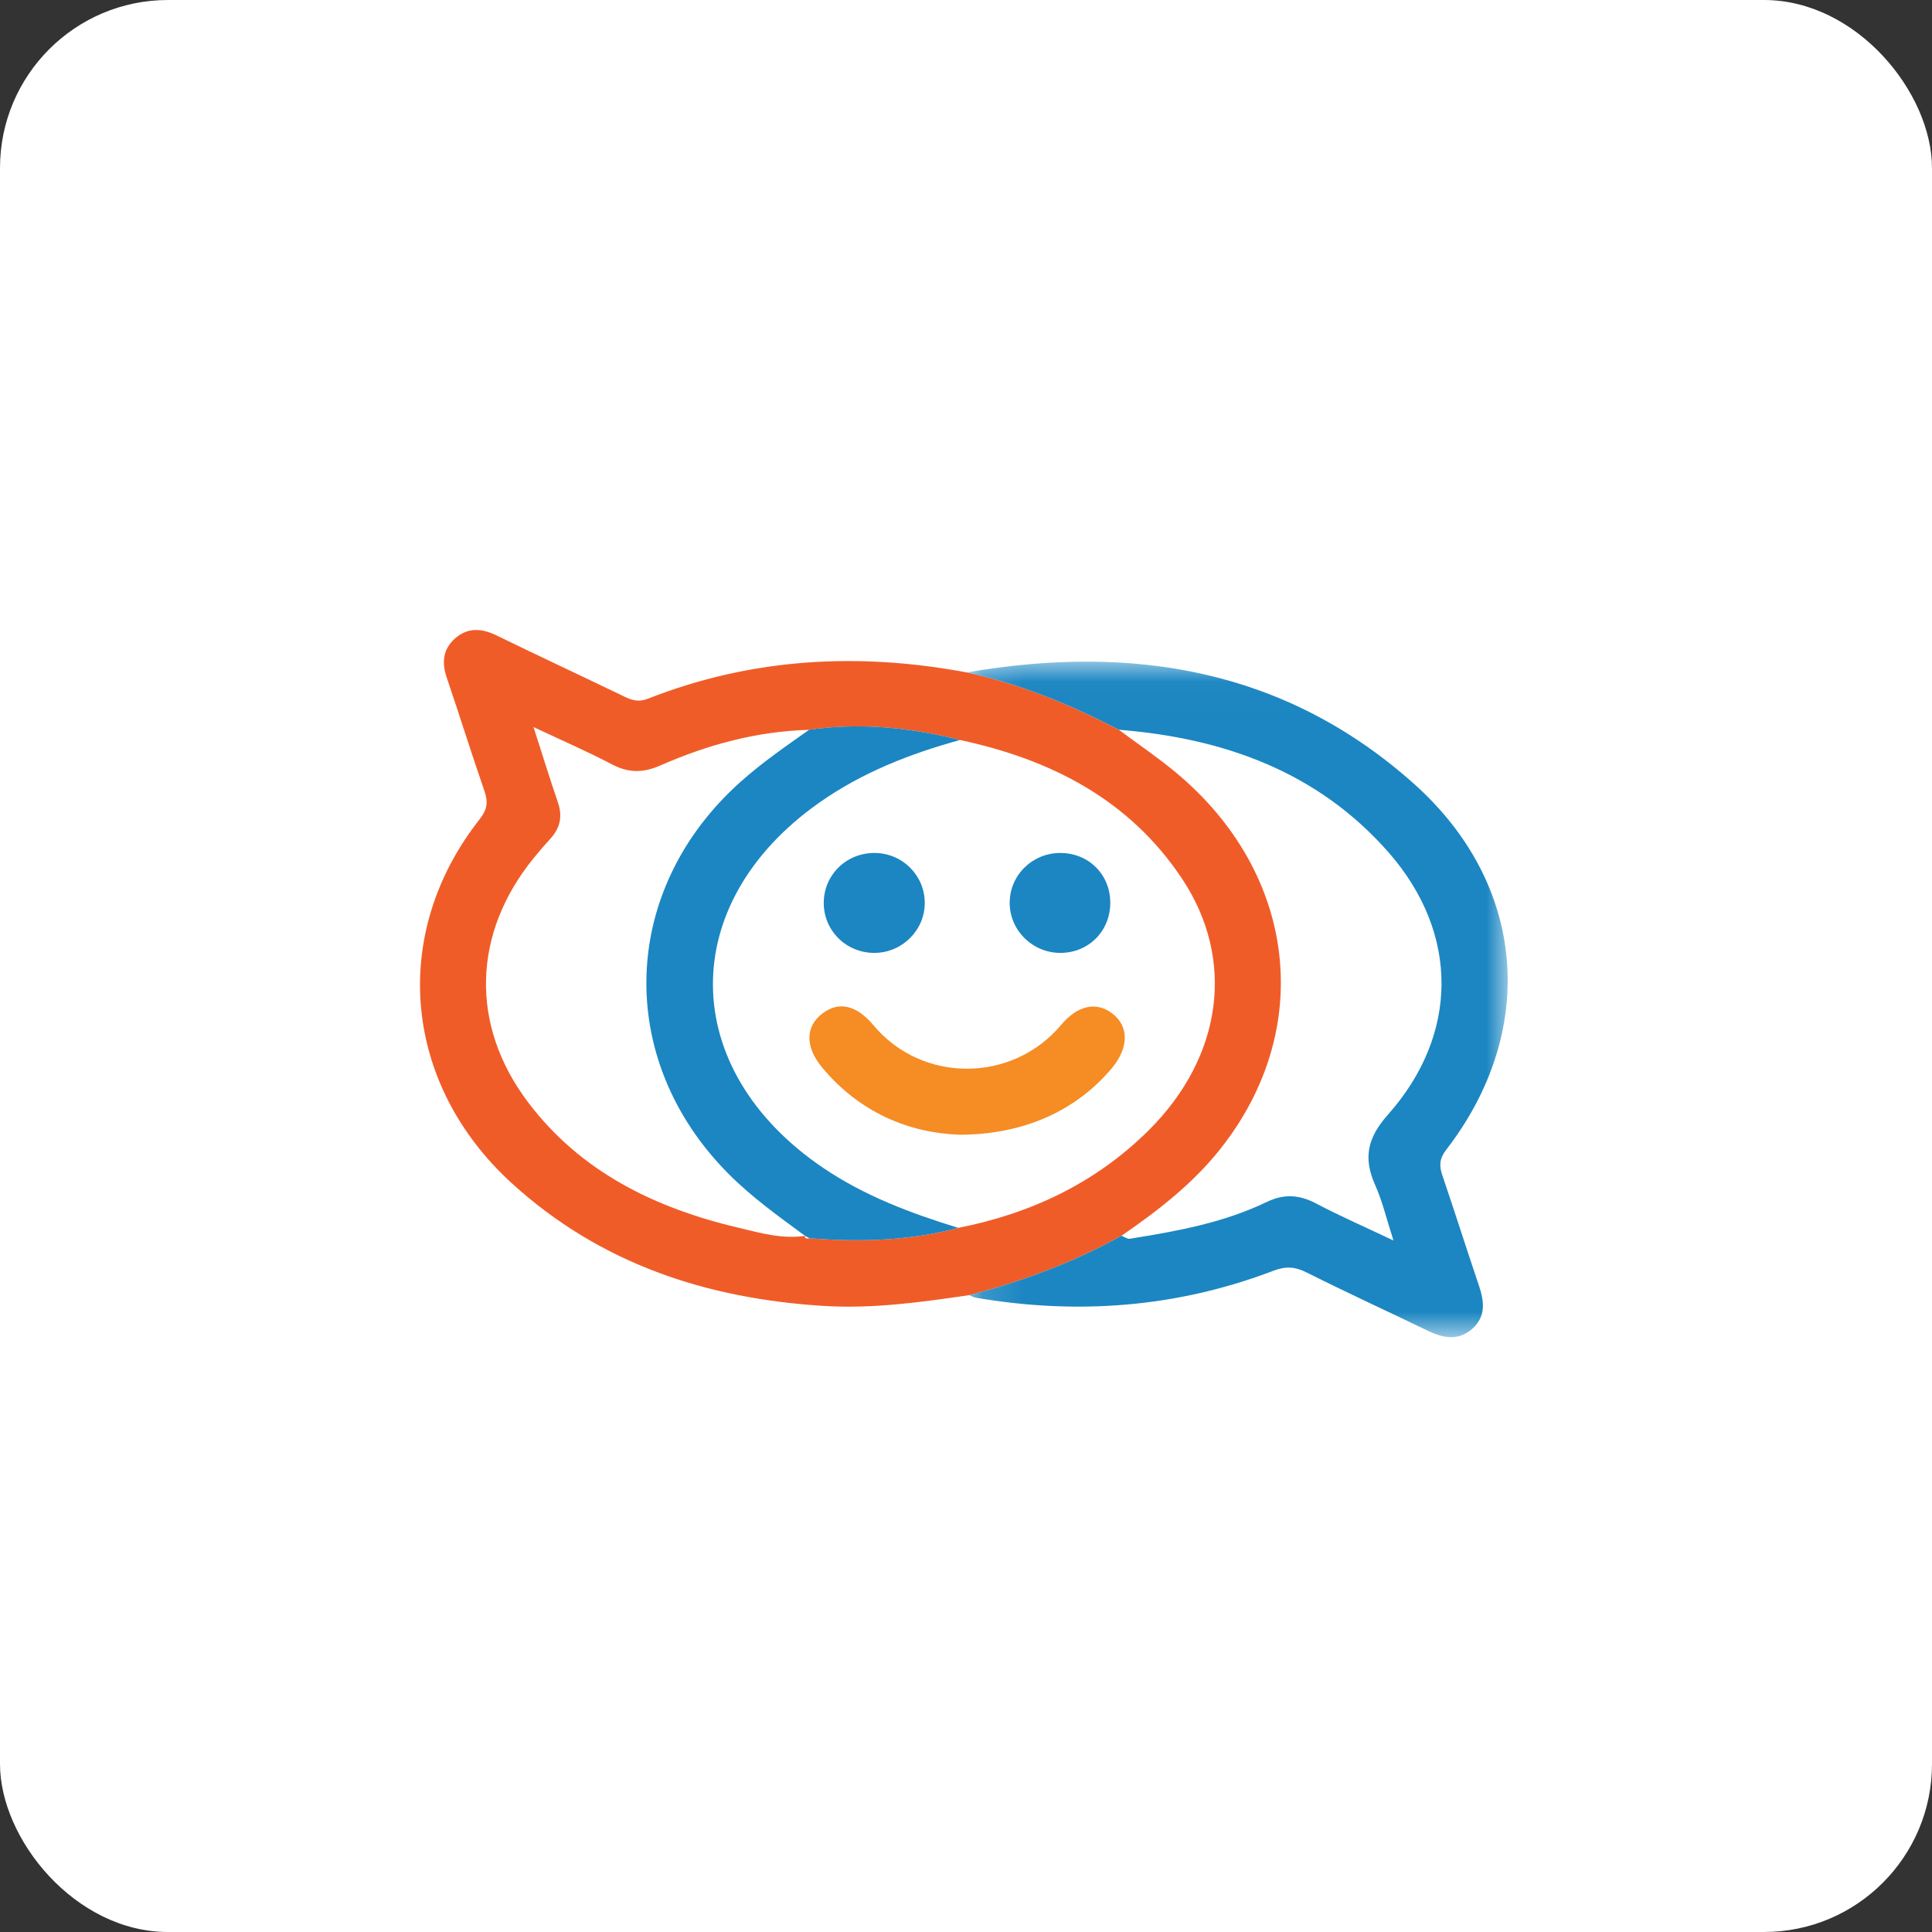
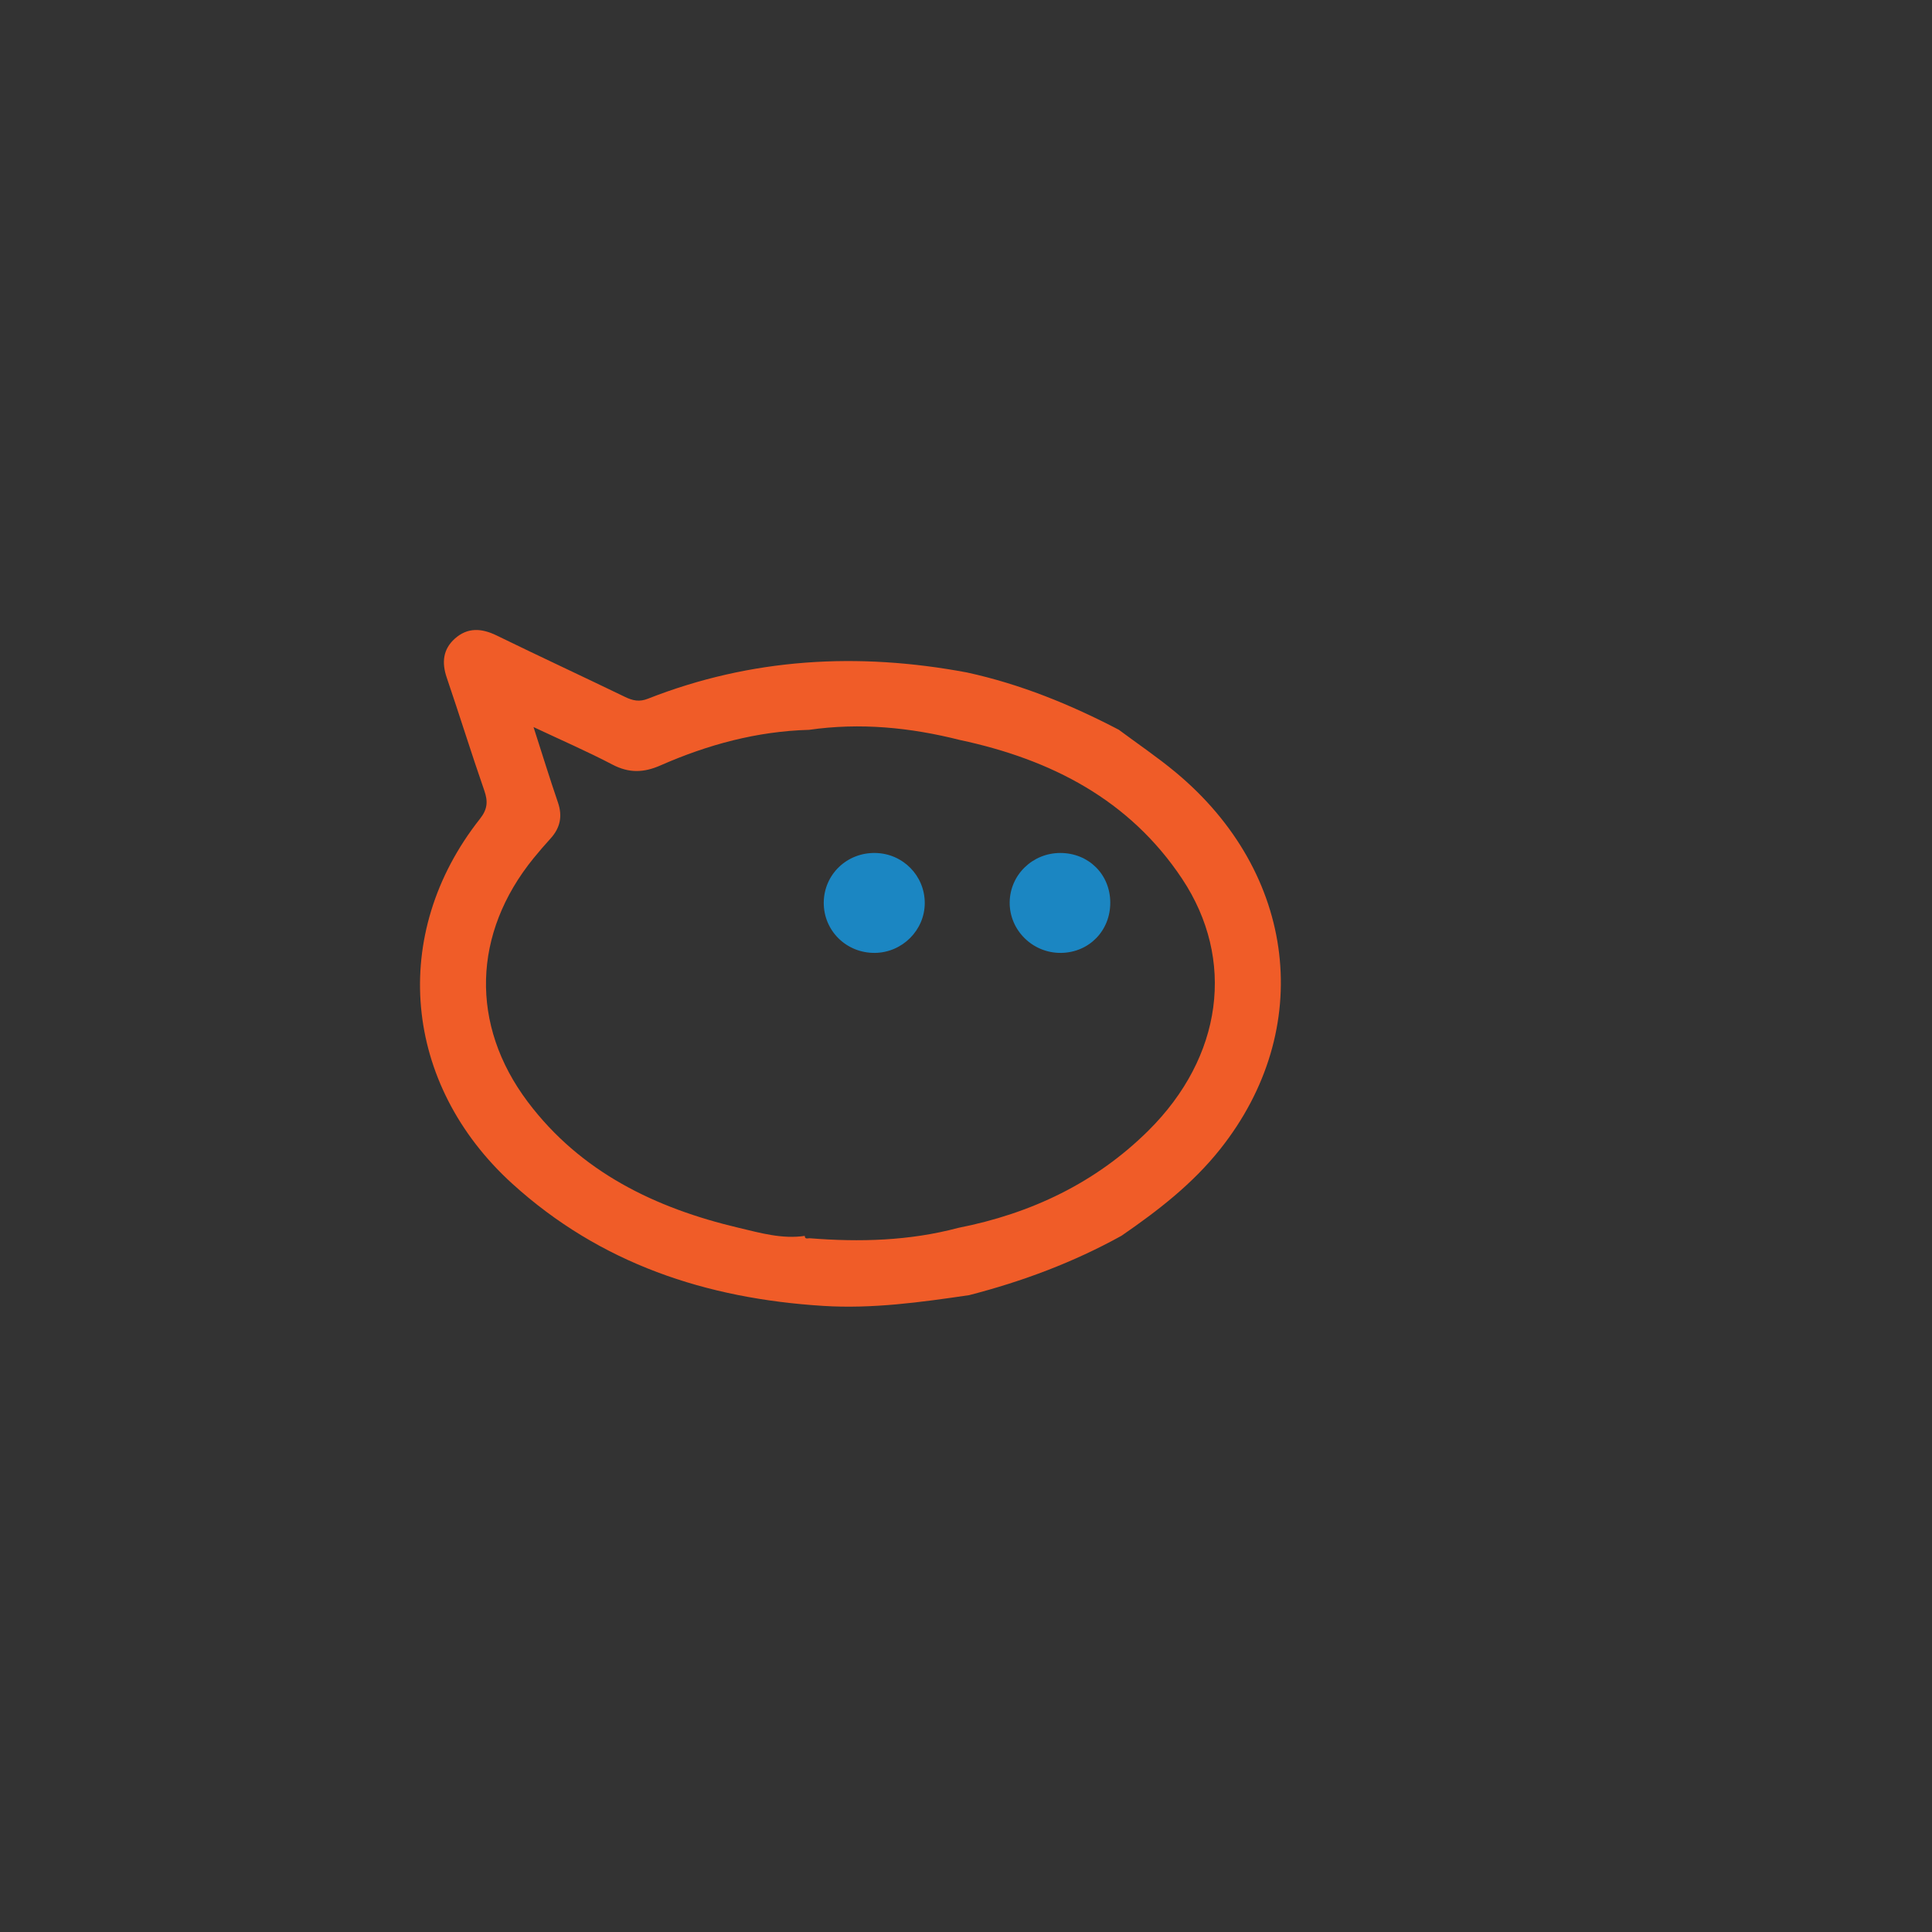
<svg xmlns="http://www.w3.org/2000/svg" xmlns:xlink="http://www.w3.org/1999/xlink" width="46px" height="46px" viewBox="0 0 46 46" version="1.1">
  <rect x="0" y="0" width="46" height="46" fill="#333333" stroke="none" />
  <title>zimbra</title>
  <desc>Created with Sketch.</desc>
  <defs>
-     <polygon id="path-1" points="0.135 0.021 13.011 0.021 13.011 16.105 0.135 16.105" />
-   </defs>
+     </defs>
  <g id="Page-11-(Q3)" stroke="none" stroke-width="1" fill="none" fill-rule="evenodd">
    <g id="zimbra">
-       <rect id="Rectangle-17-Copy-6" fill="#FFFFFF" fill-rule="nonzero" x="0" y="0" width="46" height="46" rx="4" />
      <g id="Group-30" transform="translate(10, 15)">
        <path d="M9.16,14.422 C9.163,14.512 9.228,14.482 9.278,14.482 C10.47,14.577 11.653,14.545 12.816,14.235 C14.55,13.894 16.091,13.161 17.343,11.919 C19.111,10.165 19.424,7.848 18.145,5.923 C16.894,4.042 15.027,3.082 12.856,2.619 C11.674,2.32 10.479,2.202 9.264,2.377 C8.024,2.411 6.851,2.729 5.726,3.224 C5.324,3.401 4.974,3.41 4.581,3.204 C3.995,2.897 3.385,2.632 2.703,2.311 C2.914,2.967 3.09,3.539 3.284,4.105 C3.397,4.433 3.339,4.71 3.109,4.964 C2.969,5.117 2.833,5.275 2.702,5.436 C1.253,7.221 1.184,9.398 2.566,11.235 C3.821,12.903 5.596,13.764 7.59,14.234 C8.104,14.356 8.624,14.507 9.168,14.425 L9.16,14.422 Z M13.074,15.837 C11.923,16.006 10.772,16.166 9.603,16.093 C6.814,15.919 4.294,15.088 2.196,13.182 C-0.406,10.816 -0.737,7.239 1.426,4.498 C1.609,4.266 1.621,4.083 1.531,3.823 C1.221,2.931 0.942,2.03 0.638,1.138 C0.515,0.78 0.544,0.461 0.83,0.205 C1.133,-0.065 1.465,-0.045 1.824,0.13 C2.839,0.626 3.864,1.101 4.881,1.593 C5.064,1.682 5.222,1.717 5.424,1.637 C7.892,0.666 10.431,0.525 13.022,1.011 C14.296,1.288 15.489,1.775 16.638,2.375 C17.089,2.711 17.557,3.027 17.988,3.385 C20.883,5.787 21.32,9.509 19.05,12.363 C18.393,13.19 17.567,13.828 16.702,14.423 C15.557,15.057 14.341,15.511 13.074,15.837 L13.074,15.837 Z" id="Fill-3" fill="#F05C28" />
        <g id="Group-9" transform="translate(12.887, 0.732)">
          <mask id="mask-2" fill="white">
            <use xlink:href="#path-1" />
          </mask>
          <g id="Clip-8" />
-           <path d="M0.187,15.105 C1.454,14.779 2.67,14.325 3.815,13.691 C3.882,13.716 3.953,13.772 4.014,13.762 C5.13,13.583 6.243,13.383 7.269,12.888 C7.688,12.686 8.05,12.713 8.452,12.924 C9.026,13.226 9.621,13.486 10.291,13.804 C10.13,13.308 10.031,12.877 9.853,12.479 C9.567,11.838 9.672,11.356 10.157,10.81 C11.848,8.908 11.863,6.502 10.188,4.579 C8.505,2.649 6.26,1.843 3.752,1.643 C2.602,1.043 1.409,0.556 0.135,0.278 C4.083,-0.403 7.724,0.2 10.781,2.932 C13.461,5.327 13.736,8.807 11.546,11.644 C11.386,11.852 11.376,12.021 11.453,12.248 C11.752,13.128 12.034,14.014 12.331,14.894 C12.457,15.269 12.489,15.626 12.16,15.912 C11.833,16.196 11.476,16.129 11.117,15.956 C10.153,15.492 9.18,15.044 8.224,14.565 C7.947,14.426 7.725,14.412 7.432,14.524 C5.137,15.4 2.771,15.579 0.353,15.167 C0.296,15.158 0.242,15.126 0.187,15.105" id="Fill-7" fill="#1B86C2" mask="url(#mask-2)" />
        </g>
-         <path d="M9.168,14.425 C8.537,13.961 7.902,13.507 7.345,12.948 C4.63,10.219 4.756,6.178 7.639,3.609 C8.149,3.154 8.708,2.769 9.264,2.376 C10.479,2.202 11.674,2.32 12.857,2.619 C11.661,2.948 10.52,3.395 9.5,4.115 C6.1,6.513 6.139,10.45 9.582,12.795 C10.575,13.471 11.678,13.885 12.816,14.235 C11.653,14.545 10.47,14.577 9.278,14.482 C9.239,14.462 9.199,14.442 9.16,14.422 L9.168,14.425 Z" id="Fill-22" fill="#1B86C2" />
-         <path d="M12.838,12.017 C11.645,11.973 10.469,11.492 9.577,10.419 C9.168,9.926 9.172,9.447 9.575,9.136 C9.968,8.831 10.392,8.927 10.799,9.413 C11.953,10.794 14.101,10.789 15.263,9.404 C15.658,8.933 16.111,8.836 16.495,9.14 C16.882,9.446 16.875,9.949 16.477,10.427 C15.631,11.441 14.378,12.018 12.838,12.017" id="Fill-24" fill="#F58C24" />
        <path d="M12.018,6.502 C12.017,7.147 11.484,7.68 10.832,7.688 C10.154,7.696 9.61,7.162 9.613,6.492 C9.617,5.822 10.163,5.296 10.842,5.309 C11.498,5.321 12.019,5.85 12.018,6.502" id="Fill-26" fill="#1B86C2" />
        <path d="M16.435,6.488 C16.438,7.159 15.932,7.678 15.266,7.688 C14.59,7.698 14.033,7.15 14.04,6.483 C14.048,5.83 14.584,5.308 15.247,5.309 C15.92,5.31 16.432,5.818 16.435,6.488" id="Fill-28" fill="#1B86C2" />
      </g>
    </g>
  </g>
</svg>